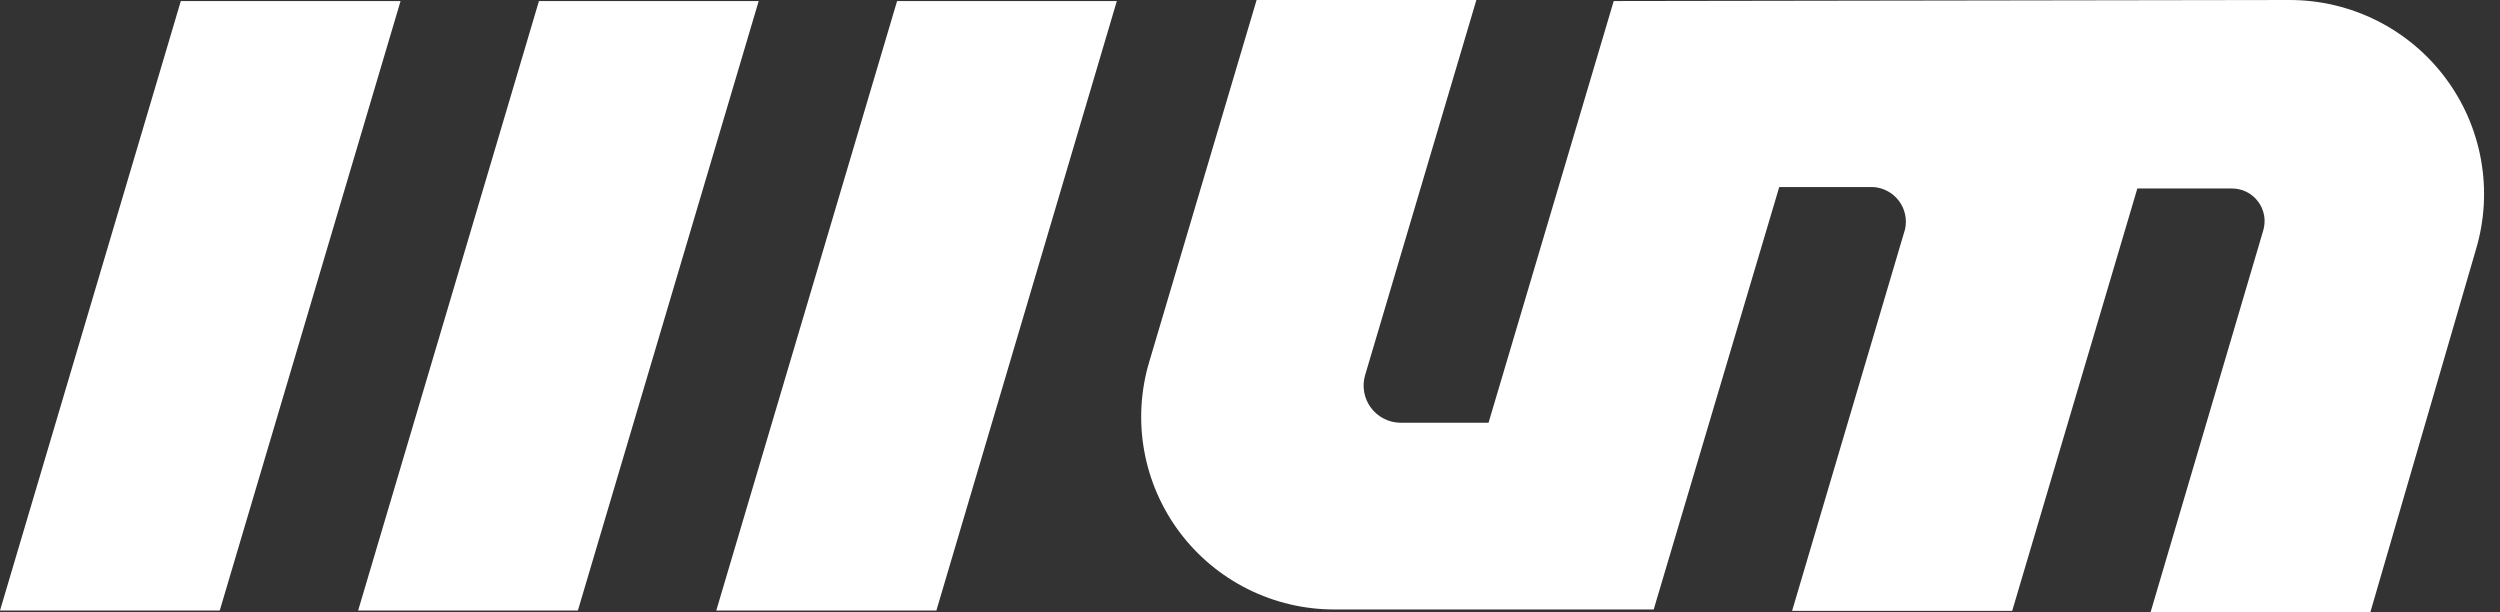
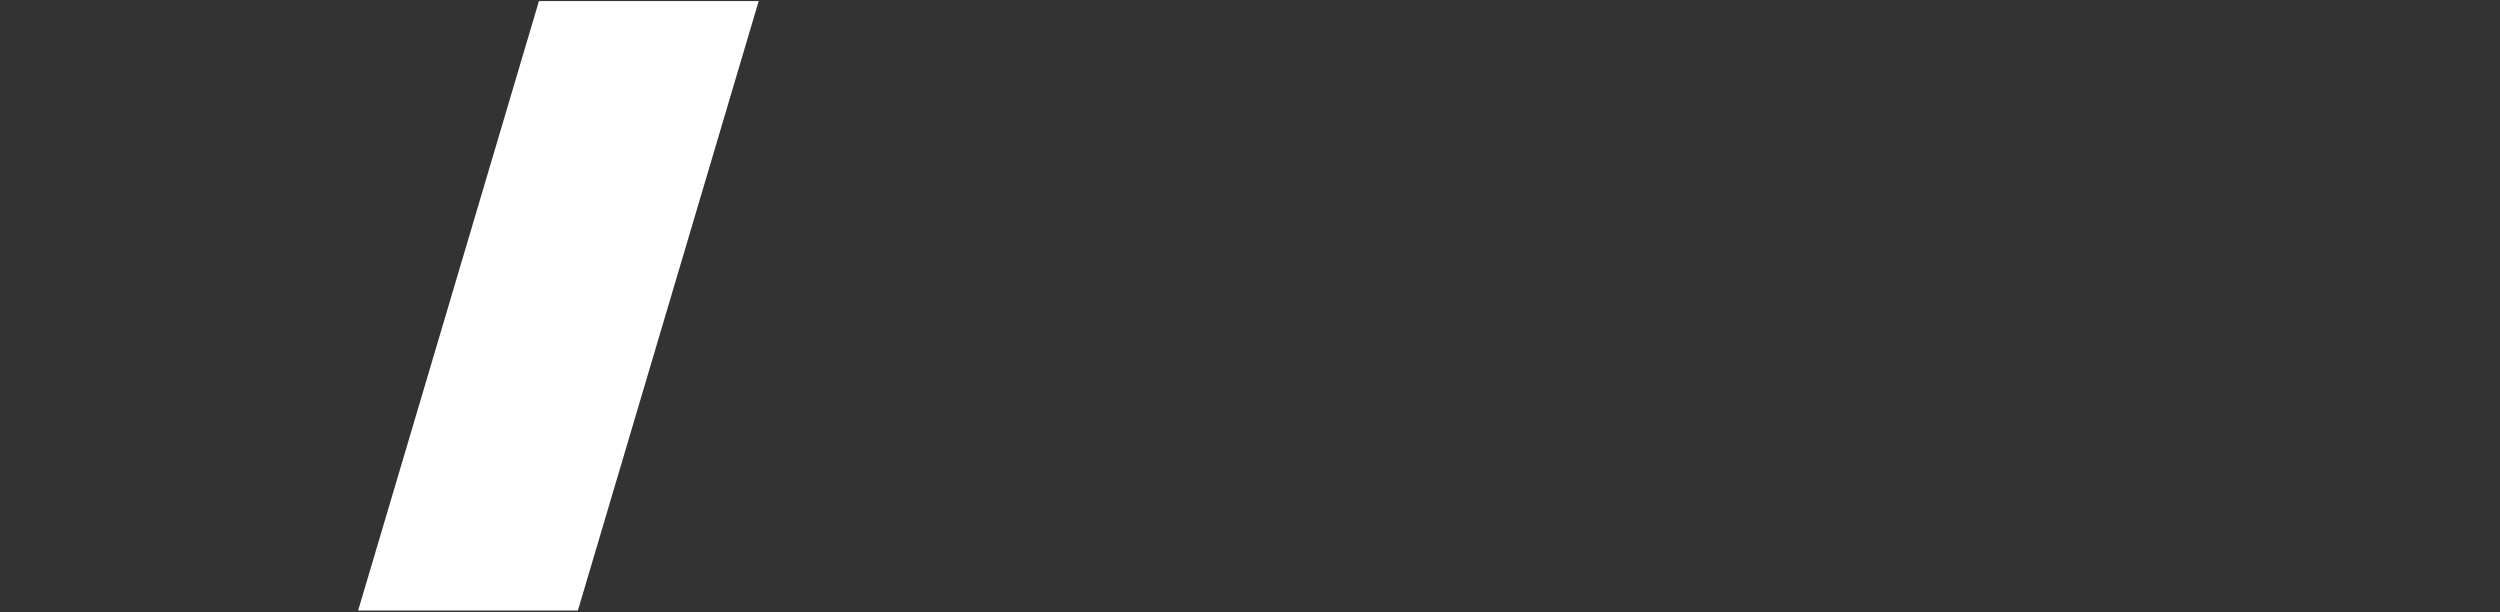
<svg xmlns="http://www.w3.org/2000/svg" width="98" height="24" viewBox="0 0 98 24" fill="none">
  <rect x="0" y="0" width="98" height="24" fill="#333333" stroke="none" />
-   <path d="M7.088 0.041L0 23.932H8.614L15.702 0.041H7.088Z" fill="white" />
  <path d="M21.127 0.041L14.039 23.932H22.653L29.741 0.041H21.127Z" fill="white" />
-   <path d="M35.166 0.041L28.078 23.932H36.706L43.78 0.041H35.166Z" fill="white" />
-   <path d="M63.258 0.041L58.351 16.571H54.875C54.652 16.566 54.433 16.509 54.235 16.405C54.037 16.302 53.865 16.154 53.734 15.974C53.602 15.794 53.514 15.586 53.475 15.367C53.437 15.147 53.449 14.921 53.512 14.707L57.874 9.76335e-08H49.259L45.048 14.191C44.712 15.318 44.645 16.509 44.852 17.667C45.059 18.825 45.535 19.919 46.24 20.861C46.946 21.803 47.863 22.568 48.917 23.094C49.971 23.62 51.134 23.893 52.312 23.891H64.825L69.746 7.333H73.439C73.635 7.346 73.825 7.401 73.997 7.495C74.169 7.588 74.319 7.717 74.437 7.873C74.555 8.029 74.637 8.209 74.679 8.4C74.721 8.591 74.721 8.789 74.68 8.98L70.25 23.946H78.878L83.784 7.388H87.478C87.679 7.386 87.878 7.431 88.058 7.519C88.238 7.608 88.395 7.738 88.515 7.898C88.636 8.058 88.717 8.244 88.753 8.442C88.788 8.639 88.776 8.842 88.719 9.034L84.302 24H92.917L97.06 9.769C97.398 8.634 97.465 7.436 97.257 6.271C97.049 5.105 96.571 4.004 95.861 3.056C95.152 2.107 94.23 1.337 93.17 0.806C92.11 0.276 90.94 -0 89.754 9.76335e-08L63.258 0.041Z" fill="white" />
</svg>